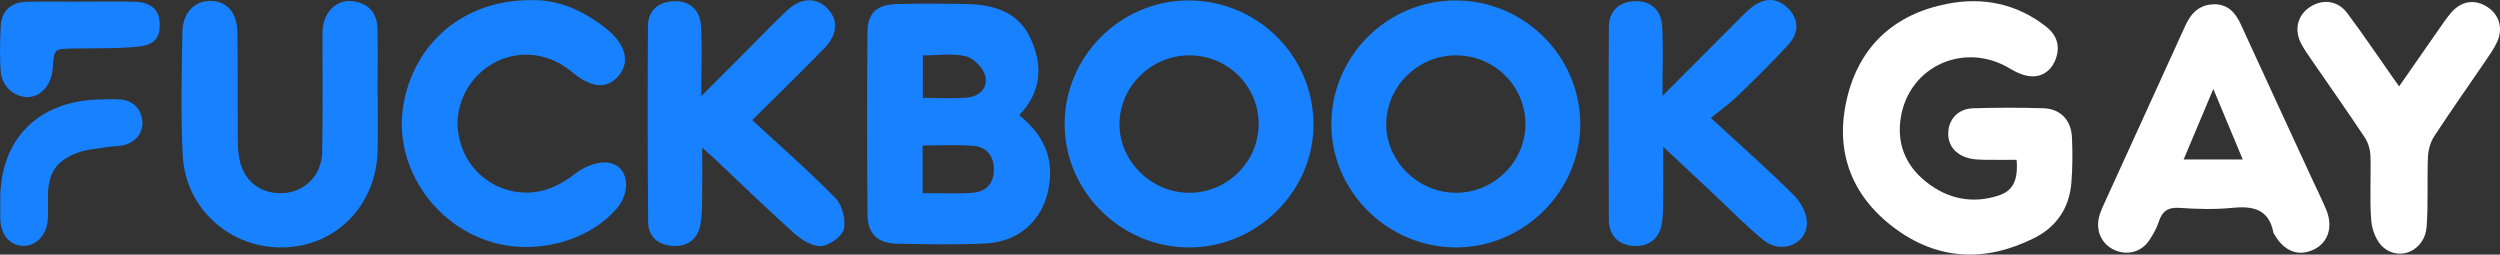
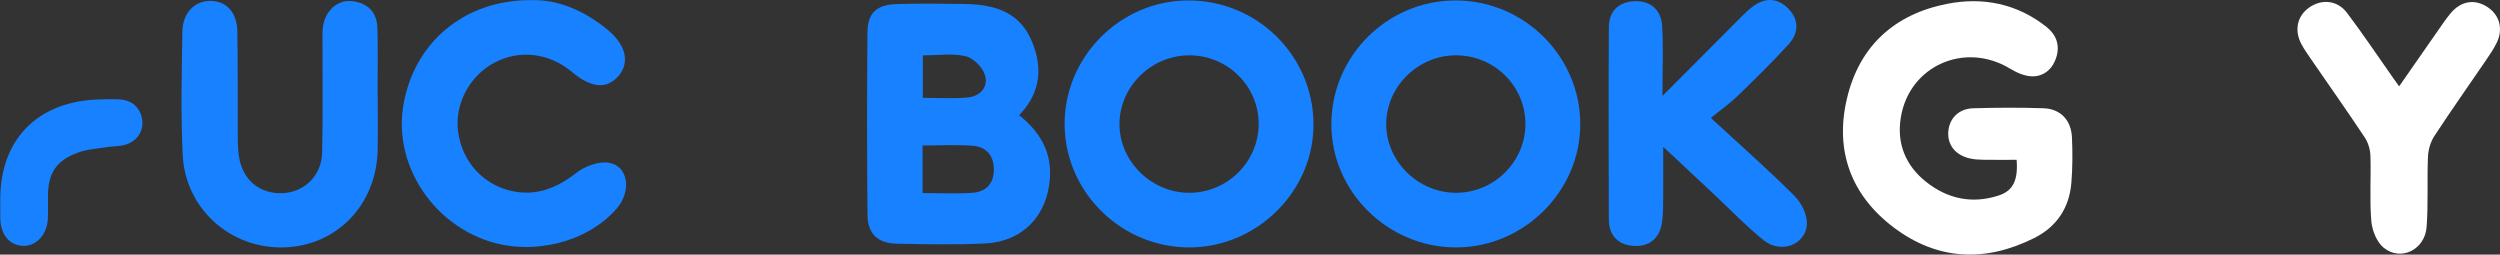
<svg xmlns="http://www.w3.org/2000/svg" xmlns:ns1="http://sodipodi.sourceforge.net/DTD/sodipodi-0.dtd" xmlns:ns2="http://www.inkscape.org/namespaces/inkscape" version="1.1" id="Режим_изоляции" x="0px" y="0px" width="637.333" height="64.899" viewBox="0 0 637.333 64.899" enable-background="new 0 0 720 200" xml:space="preserve" ns1:docname="fuckbookgay_logo.svg" ns2:version="0.92.4 (unknown)">
  <rect x="0" y="0" width="637.333" height="64.899" fill="#333333" stroke="none" />
  <defs id="defs33" />
  <ns1:namedview pagecolor="#ffffff" bordercolor="#666666" borderopacity="1" objecttolerance="10" gridtolerance="10" guidetolerance="10" ns2:pageopacity="0" ns2:pageshadow="2" ns2:window-width="1533" ns2:window-height="876" id="namedview31" showgrid="false" ns2:zoom="0.40694444" ns2:cx="-135.94074" ns2:cy="37.81996" ns2:window-x="67" ns2:window-y="24" ns2:window-maximized="1" ns2:current-layer="Режим_изоляции" />
  <g id="g22" transform="translate(-41.333,-72.921)">
    <g id="g16">
      <path d="m 301.15,102.277 c 5.262,4.236 8.294,9.289 7.845,16.029 -0.64,9.588 -6.934,16.24 -16.539,16.684 -7.473,0.346 -14.976,0.215 -22.46,0.057 -4.936,-0.105 -7.469,-2.531 -7.512,-7.404 -0.137,-15.475 -0.14,-30.951 -0.012,-46.425 0.042,-5.003 2.343,-7.124 7.508,-7.269 5.818,-0.162 11.646,-0.103 17.469,-0.009 7.013,0.113 13.437,1.855 16.624,8.817 3.13,6.838 2.834,13.583 -2.923,19.52 z m -24.615,19.864 c 4.506,0 8.632,0.223 12.722,-0.07 3.389,-0.24 5.433,-2.289 5.442,-5.904 0.011,-3.555 -1.89,-5.801 -5.287,-6.074 -4.209,-0.34 -8.467,-0.082 -12.877,-0.082 0,4.184 0,7.805 0,12.13 z m 0.06,-24.274 c 4.023,0 7.641,0.22 11.217,-0.064 3.278,-0.26 5.527,-2.548 4.645,-5.675 -0.564,-1.997 -2.954,-4.403 -4.938,-4.87 -3.394,-0.799 -7.111,-0.221 -10.923,-0.221 -10e-4,3.72 -10e-4,6.972 -10e-4,10.83 z" id="path2" ns2:connector-curvature="0" style="clip-rule:evenodd;fill:#1781ff;fill-rule:evenodd" />
      <path d="m 376.188,104.359 c 0.192,17.033 -14.103,31.459 -31.349,31.637 -17.31,0.178 -31.757,-13.727 -32.094,-30.891 -0.341,-17.37 13.918,-31.955 31.354,-32.072 17.562,-0.116 31.893,13.874 32.089,31.326 z m -31.815,17.711 c 9.604,0.088 17.617,-7.629 17.834,-17.172 0.222,-9.762 -7.714,-17.83 -17.582,-17.874 -9.784,-0.043 -17.938,7.988 -17.899,17.631 0.038,9.4 8.073,17.329 17.647,17.415 z" id="path4" ns2:connector-curvature="0" style="clip-rule:evenodd;fill:#1781ff;fill-rule:evenodd" />
      <path d="m 444.196,104.566 c 0.021,17.08 -14.334,31.375 -31.562,31.43 -17.52,0.055 -32.013,-14.305 -31.895,-31.598 0.119,-17.244 14.281,-31.314 31.568,-31.365 17.501,-0.05 31.87,14.158 31.889,31.533 z m -31.693,17.504 c 9.602,0.02 17.584,-7.779 17.711,-17.301 0.129,-9.779 -7.83,-17.751 -17.719,-17.745 -9.771,0.007 -17.89,8.122 -17.766,17.76 0.122,9.415 8.196,17.267 17.774,17.286 z" id="path6" ns2:connector-curvature="0" style="clip-rule:evenodd;fill:#1781ff;fill-rule:evenodd" />
-       <path d="m 233.092,103.529 c 7.509,6.947 14.684,13.186 21.292,19.977 1.704,1.75 2.631,5.477 2.055,7.844 -0.459,1.889 -3.673,4.158 -5.797,4.301 -2.227,0.15 -4.994,-1.604 -6.858,-3.27 -7.074,-6.33 -13.878,-12.963 -20.788,-19.477 -0.573,-0.541 -1.188,-1.035 -2.648,-2.299 0,5.006 0.046,9.064 -0.019,13.123 -0.033,2.156 -0.038,4.354 -0.441,6.457 -0.743,3.865 -3.435,5.701 -7.215,5.414 -3.545,-0.271 -6.08,-2.328 -6.109,-6.062 -0.132,-16.658 -0.154,-33.321 -0.047,-49.98 0.025,-3.926 2.622,-6.132 6.409,-6.326 4.104,-0.21 6.833,2.097 7.097,6.145 0.357,5.458 0.089,10.958 0.089,18.044 4.673,-4.678 8.328,-8.338 11.984,-11.996 3.298,-3.3 6.505,-6.697 9.923,-9.868 3.537,-3.281 7.379,-3.368 10.195,-0.528 2.844,2.867 2.755,6.567 -0.732,10.176 -5.896,6.098 -12.007,11.987 -18.39,18.325 z" id="path8" ns2:connector-curvature="0" style="clip-rule:evenodd;fill:#1781ff;fill-rule:evenodd" />
      <path d="m 465.151,97.369 c 7.164,-7.184 13.145,-13.193 19.143,-19.188 1.178,-1.177 2.332,-2.399 3.639,-3.419 3.219,-2.509 6.533,-2.545 9.393,0.454 2.734,2.867 2.52,6.221 -0.02,9.001 -4.152,4.548 -8.559,8.871 -12.99,13.155 -2.023,1.956 -4.355,3.592 -6.834,5.606 7.797,7.197 14.801,13.355 21.383,19.939 1.768,1.77 3.289,4.91 3.104,7.277 -0.41,5.244 -6.725,7.463 -11.047,3.959 -4.516,-3.662 -8.572,-7.891 -12.828,-11.873 -3.891,-3.639 -7.777,-7.279 -12.744,-11.928 0,4.758 0.027,8.424 -0.012,12.09 -0.023,2.328 0.031,4.68 -0.27,6.979 -0.531,4.062 -3.053,6.389 -7.111,6.201 -4.037,-0.188 -6.469,-2.602 -6.482,-6.795 -0.055,-16.328 -0.088,-32.658 0.01,-48.986 0.023,-4.164 2.615,-6.501 6.654,-6.619 4.119,-0.12 6.699,2.339 6.936,6.36 0.317,5.44 0.076,10.911 0.076,17.787 z" id="path10" ns2:connector-curvature="0" style="clip-rule:evenodd;fill:#1781ff;fill-rule:evenodd" />
      <path d="m 176.582,72.96 c 6.961,-0.25 13.561,2.635 19.434,7.373 4.923,3.972 5.979,8.52 2.966,11.983 -2.952,3.396 -6.927,3.063 -11.745,-0.981 -5.92,-4.97 -13.542,-5.871 -19.999,-2.365 -6.318,3.431 -10.038,10.574 -9.121,17.516 1.005,7.611 6.354,13.609 13.903,15.174 6.126,1.268 11.273,-0.799 16.18,-4.637 2.202,-1.723 5.771,-3.055 8.383,-2.605 4.974,0.854 5.803,7.25 1.95,11.695 -7.368,8.5 -21.129,12.014 -32.54,8.311 -14.774,-4.797 -24.28,-19.83 -21.852,-34.557 2.642,-16.02 15.528,-26.963 32.441,-26.907 z" id="path12" ns2:connector-curvature="0" style="clip-rule:evenodd;fill:#1781ff;fill-rule:evenodd" />
      <path d="m 137.626,97.081 c 0,4.667 0.072,9.335 -0.014,14 -0.258,14.076 -10.465,24.607 -24.072,24.912 -13.489,0.303 -24.94,-9.852 -25.625,-23.5 C 87.389,102.02 87.663,91.497 87.827,81 c 0.076,-4.885 3.224,-7.955 7.307,-7.849 3.961,0.104 6.612,2.923 6.704,7.765 0.168,8.83 0.062,17.665 0.108,26.498 0.009,1.828 0.024,3.68 0.312,5.477 0.955,5.957 5.251,9.49 11.092,9.27 5.554,-0.209 9.966,-4.451 10.105,-10.328 0.216,-9.162 0.076,-18.332 0.095,-27.498 0.003,-1.5 -0.083,-3.016 0.106,-4.495 0.526,-4.134 3.642,-7.02 7.365,-6.636 4.024,0.414 6.418,2.786 6.53,6.88 0.155,5.662 0.039,11.331 0.039,16.997 0.013,0 0.024,0 0.036,0 z" id="path14" ns2:connector-curvature="0" style="clip-rule:evenodd;fill:#1781ff;fill-rule:evenodd" />
    </g>
    <path d="m 41.4,123.834 c -0.064,-15.08 9.218,-24.8 24.398,-25.531 2.022,-0.099 4.057,-0.144 6.075,-0.03 3.157,0.175 5.27,2.157 5.711,5.147 0.42,2.85 -1.258,5.514 -4.303,6.4 -1.482,0.432 -3.106,0.348 -4.649,0.6 -2.533,0.414 -5.182,0.564 -7.552,1.445 -5.485,2.037 -7.491,5.246 -7.522,11.066 -0.011,1.912 0.073,3.83 -0.018,5.74 -0.188,3.938 -2.8,6.873 -6.057,6.924 -3.57,0.057 -6.015,-2.762 -6.08,-7.031 -0.023,-1.576 -0.003,-3.154 -0.003,-4.73 z" id="path18" ns2:connector-curvature="0" style="clip-rule:evenodd;fill:#1781ff;fill-rule:evenodd" />
-     <path d="m 61.939,73.335 c 4.505,0 9.011,-0.067 13.515,0.019 4.053,0.077 6.252,1.807 6.538,4.905 0.37,4.003 -0.941,6.071 -5.428,6.54 -5.46,0.57 -11,0.396 -16.505,0.488 -4.931,0.082 -4.932,0.047 -5.273,4.912 -0.44,6.279 -5.66,9.468 -10.417,6.138 -1.373,-0.961 -2.625,-2.969 -2.785,-4.608 -0.392,-4.015 -0.253,-8.101 -0.064,-12.146 0.181,-3.873 2.618,-6.118 6.568,-6.204 4.616,-0.102 9.235,-0.023 13.852,-0.023 -10e-4,-0.007 -10e-4,-0.015 -10e-4,-0.021 z" id="path20" ns2:connector-curvature="0" style="clip-rule:evenodd;fill:#1781ff;fill-rule:evenodd" />
  </g>
  <path d="m 514.098,40.743 c -2.963,0 -5.723,0.033 -8.48,-0.014 -1.164,-0.021 -2.354,-0.088 -3.482,-0.348 -3.654,-0.841 -5.695,-3.454 -5.449,-6.818 0.246,-3.375 2.643,-5.852 6.348,-5.961 5.963,-0.175 11.94,-0.196 17.903,-0.007 4.306,0.136 7.068,2.995 7.271,7.407 0.175,3.826 0.163,7.688 -0.138,11.503 -0.504,6.431 -3.713,11.295 -9.502,14.19 -12.443,6.221 -24.648,5.717 -35.807,-2.714 -10.869,-8.212 -15.041,-19.53 -11.923,-32.818 3.153,-13.435 12.128,-21.564 25.577,-24.191 9.139,-1.785 17.831,-0.039 25.327,5.913 2.487,1.974 3.437,4.628 2.489,7.698 -0.899,2.917 -3.074,4.876 -6.058,4.882 -1.95,0.003 -4.084,-0.96 -5.823,-2.009 -11.459,-6.909 -25.594,-0.697 -27.764,12.448 -1.091,6.617 1.166,12.264 6.412,16.436 5.531,4.398 11.863,5.724 18.638,3.461 3.647,-1.217 4.879,-4.039 4.461,-9.058 z" id="path24" ns2:connector-curvature="0" style="clip-rule:evenodd;fill:#ffffff;fill-rule:evenodd" />
-   <path d="m 564.648,1.087 c 3.211,0.054 5.181,2.02 6.533,4.967 5.945,12.961 11.936,25.901 17.912,38.848 1.294,2.802 2.666,5.569 3.875,8.405 1.916,4.49 0.594,8.6 -3.22,10.368 -3.82,1.771 -7.442,0.38 -9.844,-3.782 -0.106,-0.184 -0.285,-0.352 -0.323,-0.547 -1.154,-6.02 -5.167,-6.898 -10.505,-6.361 -4.43,0.447 -8.96,0.326 -13.414,0.011 -3.002,-0.214 -4.47,0.854 -5.336,3.583 -0.507,1.599 -1.397,3.112 -2.312,4.537 -1.99,3.104 -5.599,4.109 -8.935,2.631 -3.162,-1.403 -4.795,-4.674 -4.014,-8.176 0.206,-0.927 0.529,-1.844 0.923,-2.709 7.014,-15.396 14.063,-30.777 21.059,-46.184 1.474,-3.244 3.52,-5.571 7.601,-5.591 z m -0.398,21.589 c -2.548,6.056 -5.031,11.959 -7.561,17.97 5.257,0 10.056,0 15.056,0 -2.546,-6.105 -4.974,-11.93 -7.495,-17.97 z" id="path26" ns2:connector-curvature="0" style="clip-rule:evenodd;fill:#ffffff;fill-rule:evenodd" />
  <path d="m 611.621,22.008 c 3.434,-4.934 6.691,-9.631 9.967,-14.313 1.038,-1.482 2.045,-2.999 3.212,-4.376 2.642,-3.119 6.132,-3.636 9.373,-1.502 3.024,1.992 4.021,5.515 2.365,8.996 -0.772,1.623 -1.816,3.129 -2.832,4.621 -4.377,6.426 -8.873,12.771 -13.126,19.277 -0.972,1.488 -1.538,3.483 -1.612,5.274 -0.252,5.956 0.107,11.949 -0.345,17.884 -0.443,5.809 -6.571,8.81 -10.926,5.299 -1.778,-1.436 -2.972,-4.431 -3.172,-6.819 -0.462,-5.504 -0.047,-11.074 -0.222,-16.61 -0.05,-1.583 -0.564,-3.364 -1.435,-4.675 -4.479,-6.74 -9.147,-13.354 -13.736,-20.022 -0.845,-1.228 -1.709,-2.454 -2.412,-3.761 -1.898,-3.532 -1.095,-7.208 1.956,-9.353 3.205,-2.253 7.217,-1.897 9.664,1.355 4.096,5.441 7.892,11.109 11.814,16.681 0.419,0.592 0.844,1.177 1.467,2.044 z" id="path28" ns2:connector-curvature="0" style="clip-rule:evenodd;fill:#ffffff;fill-rule:evenodd" />
</svg>